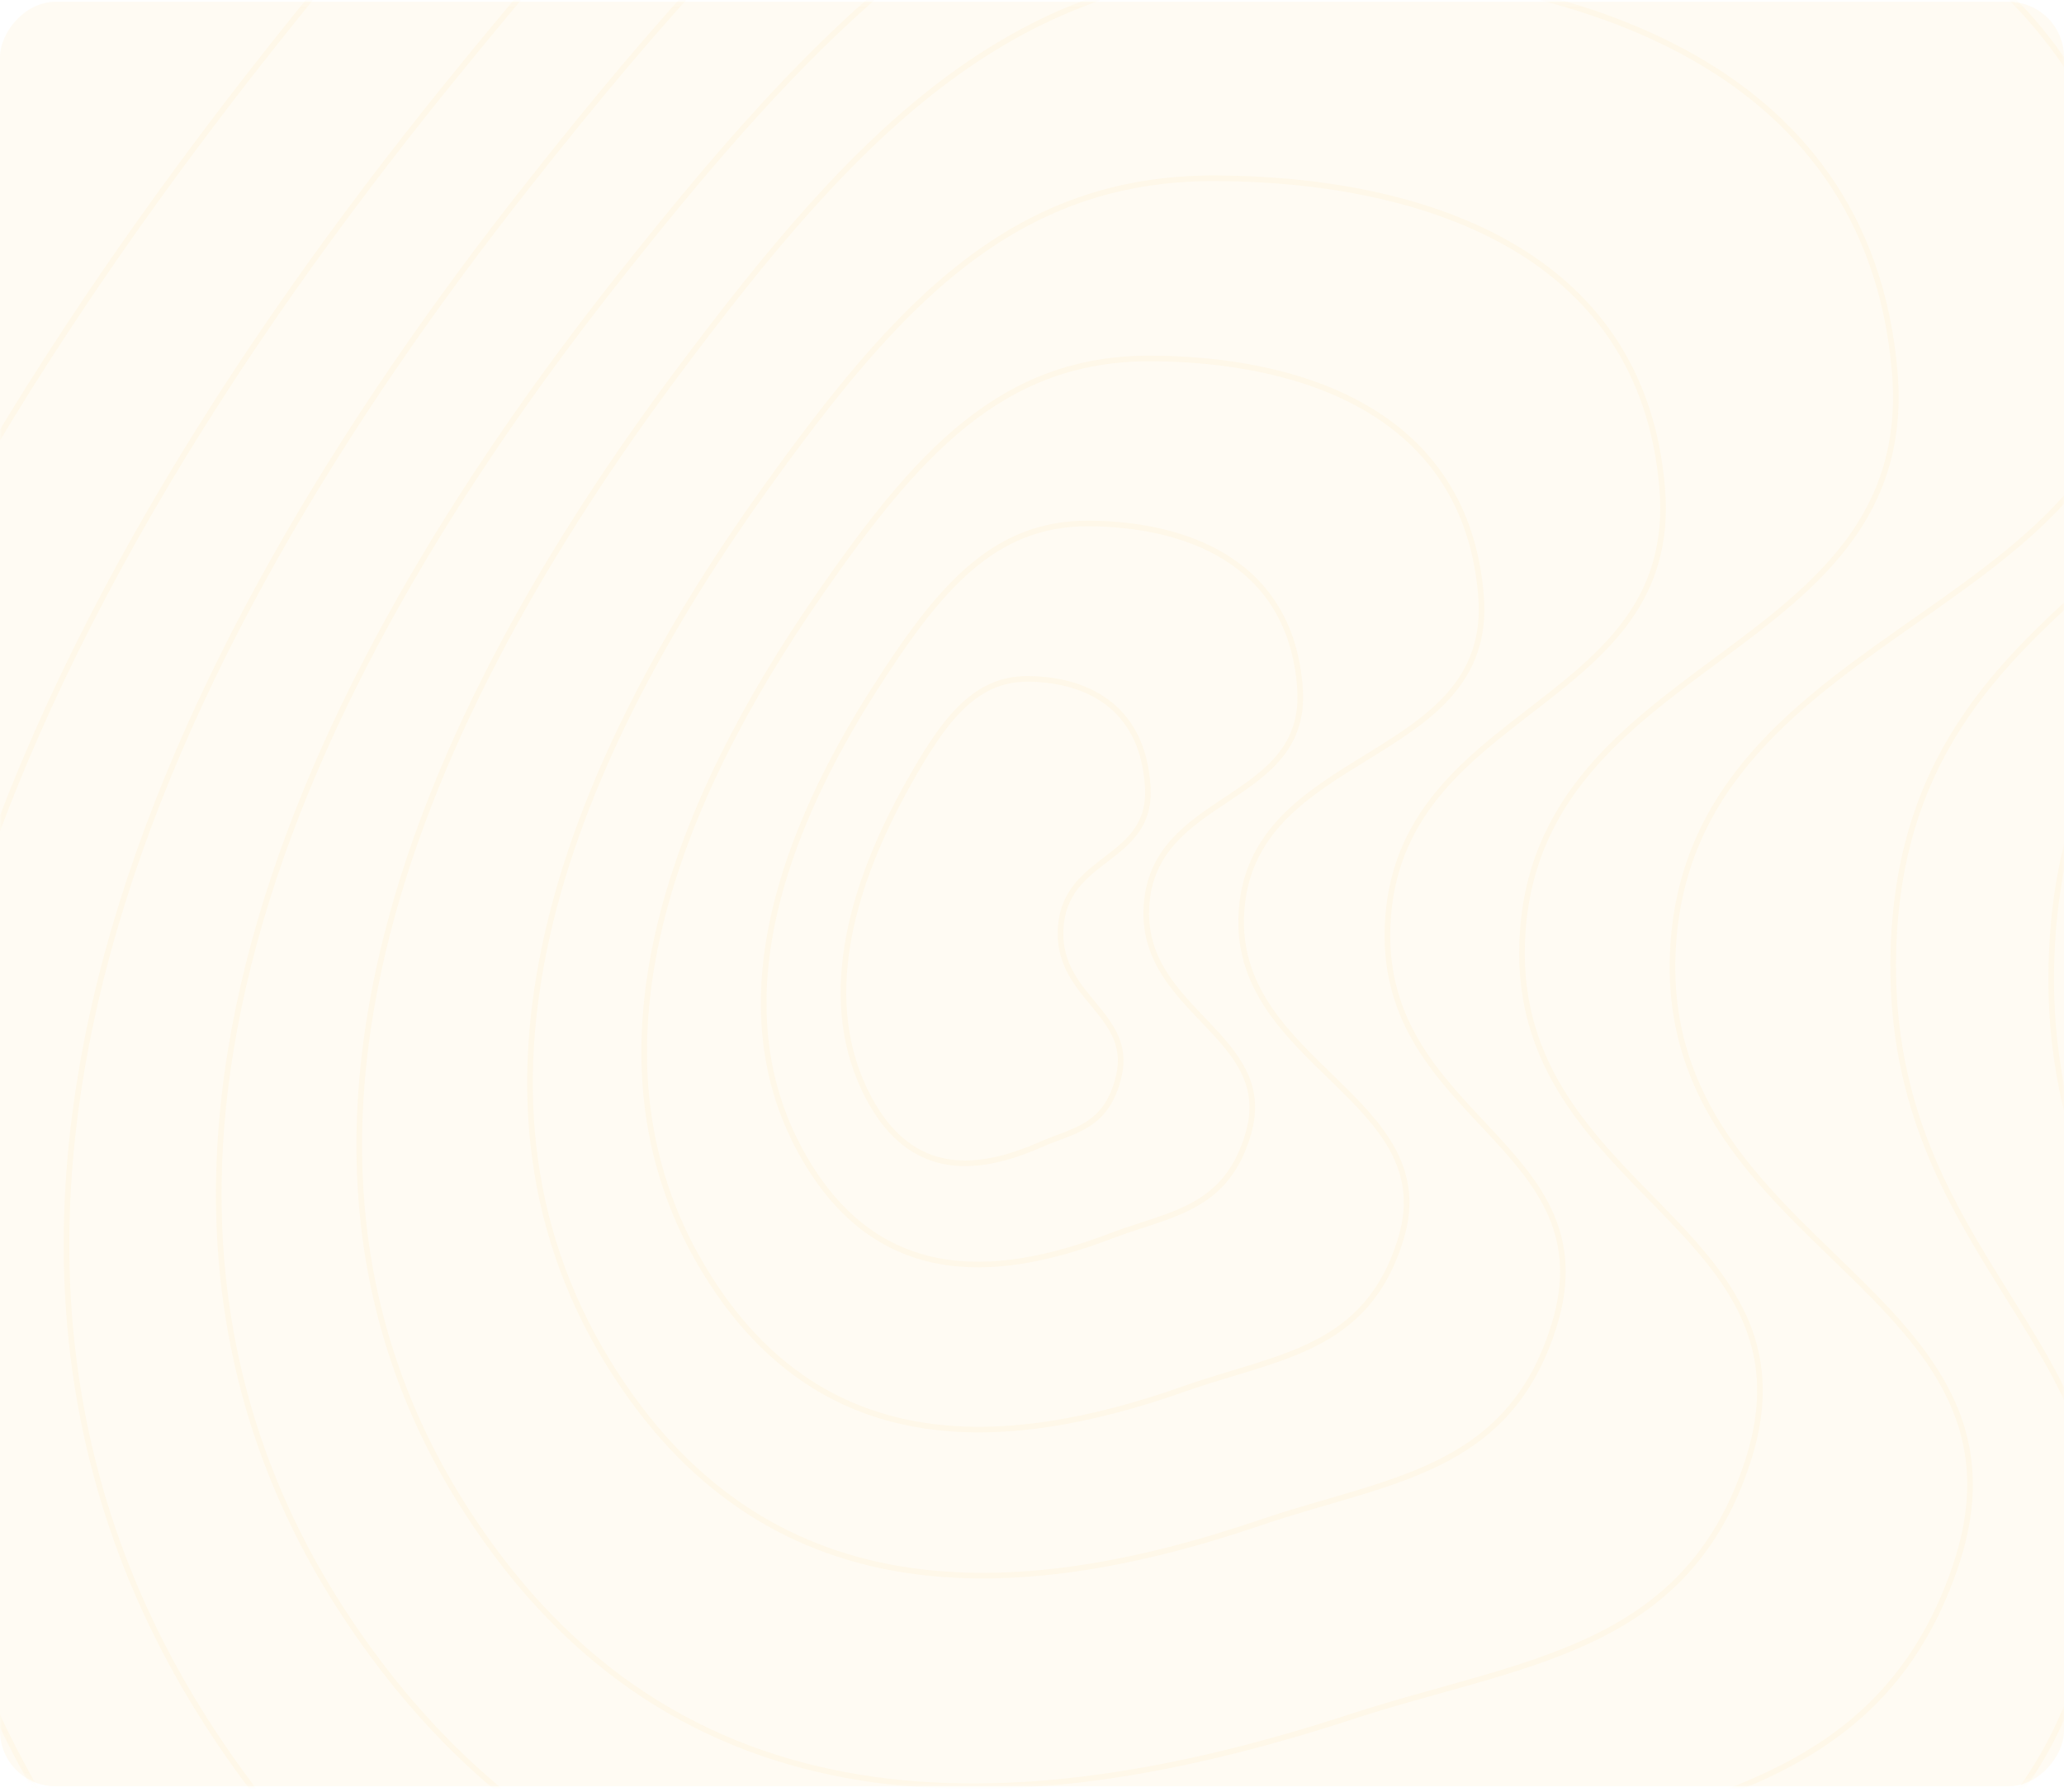
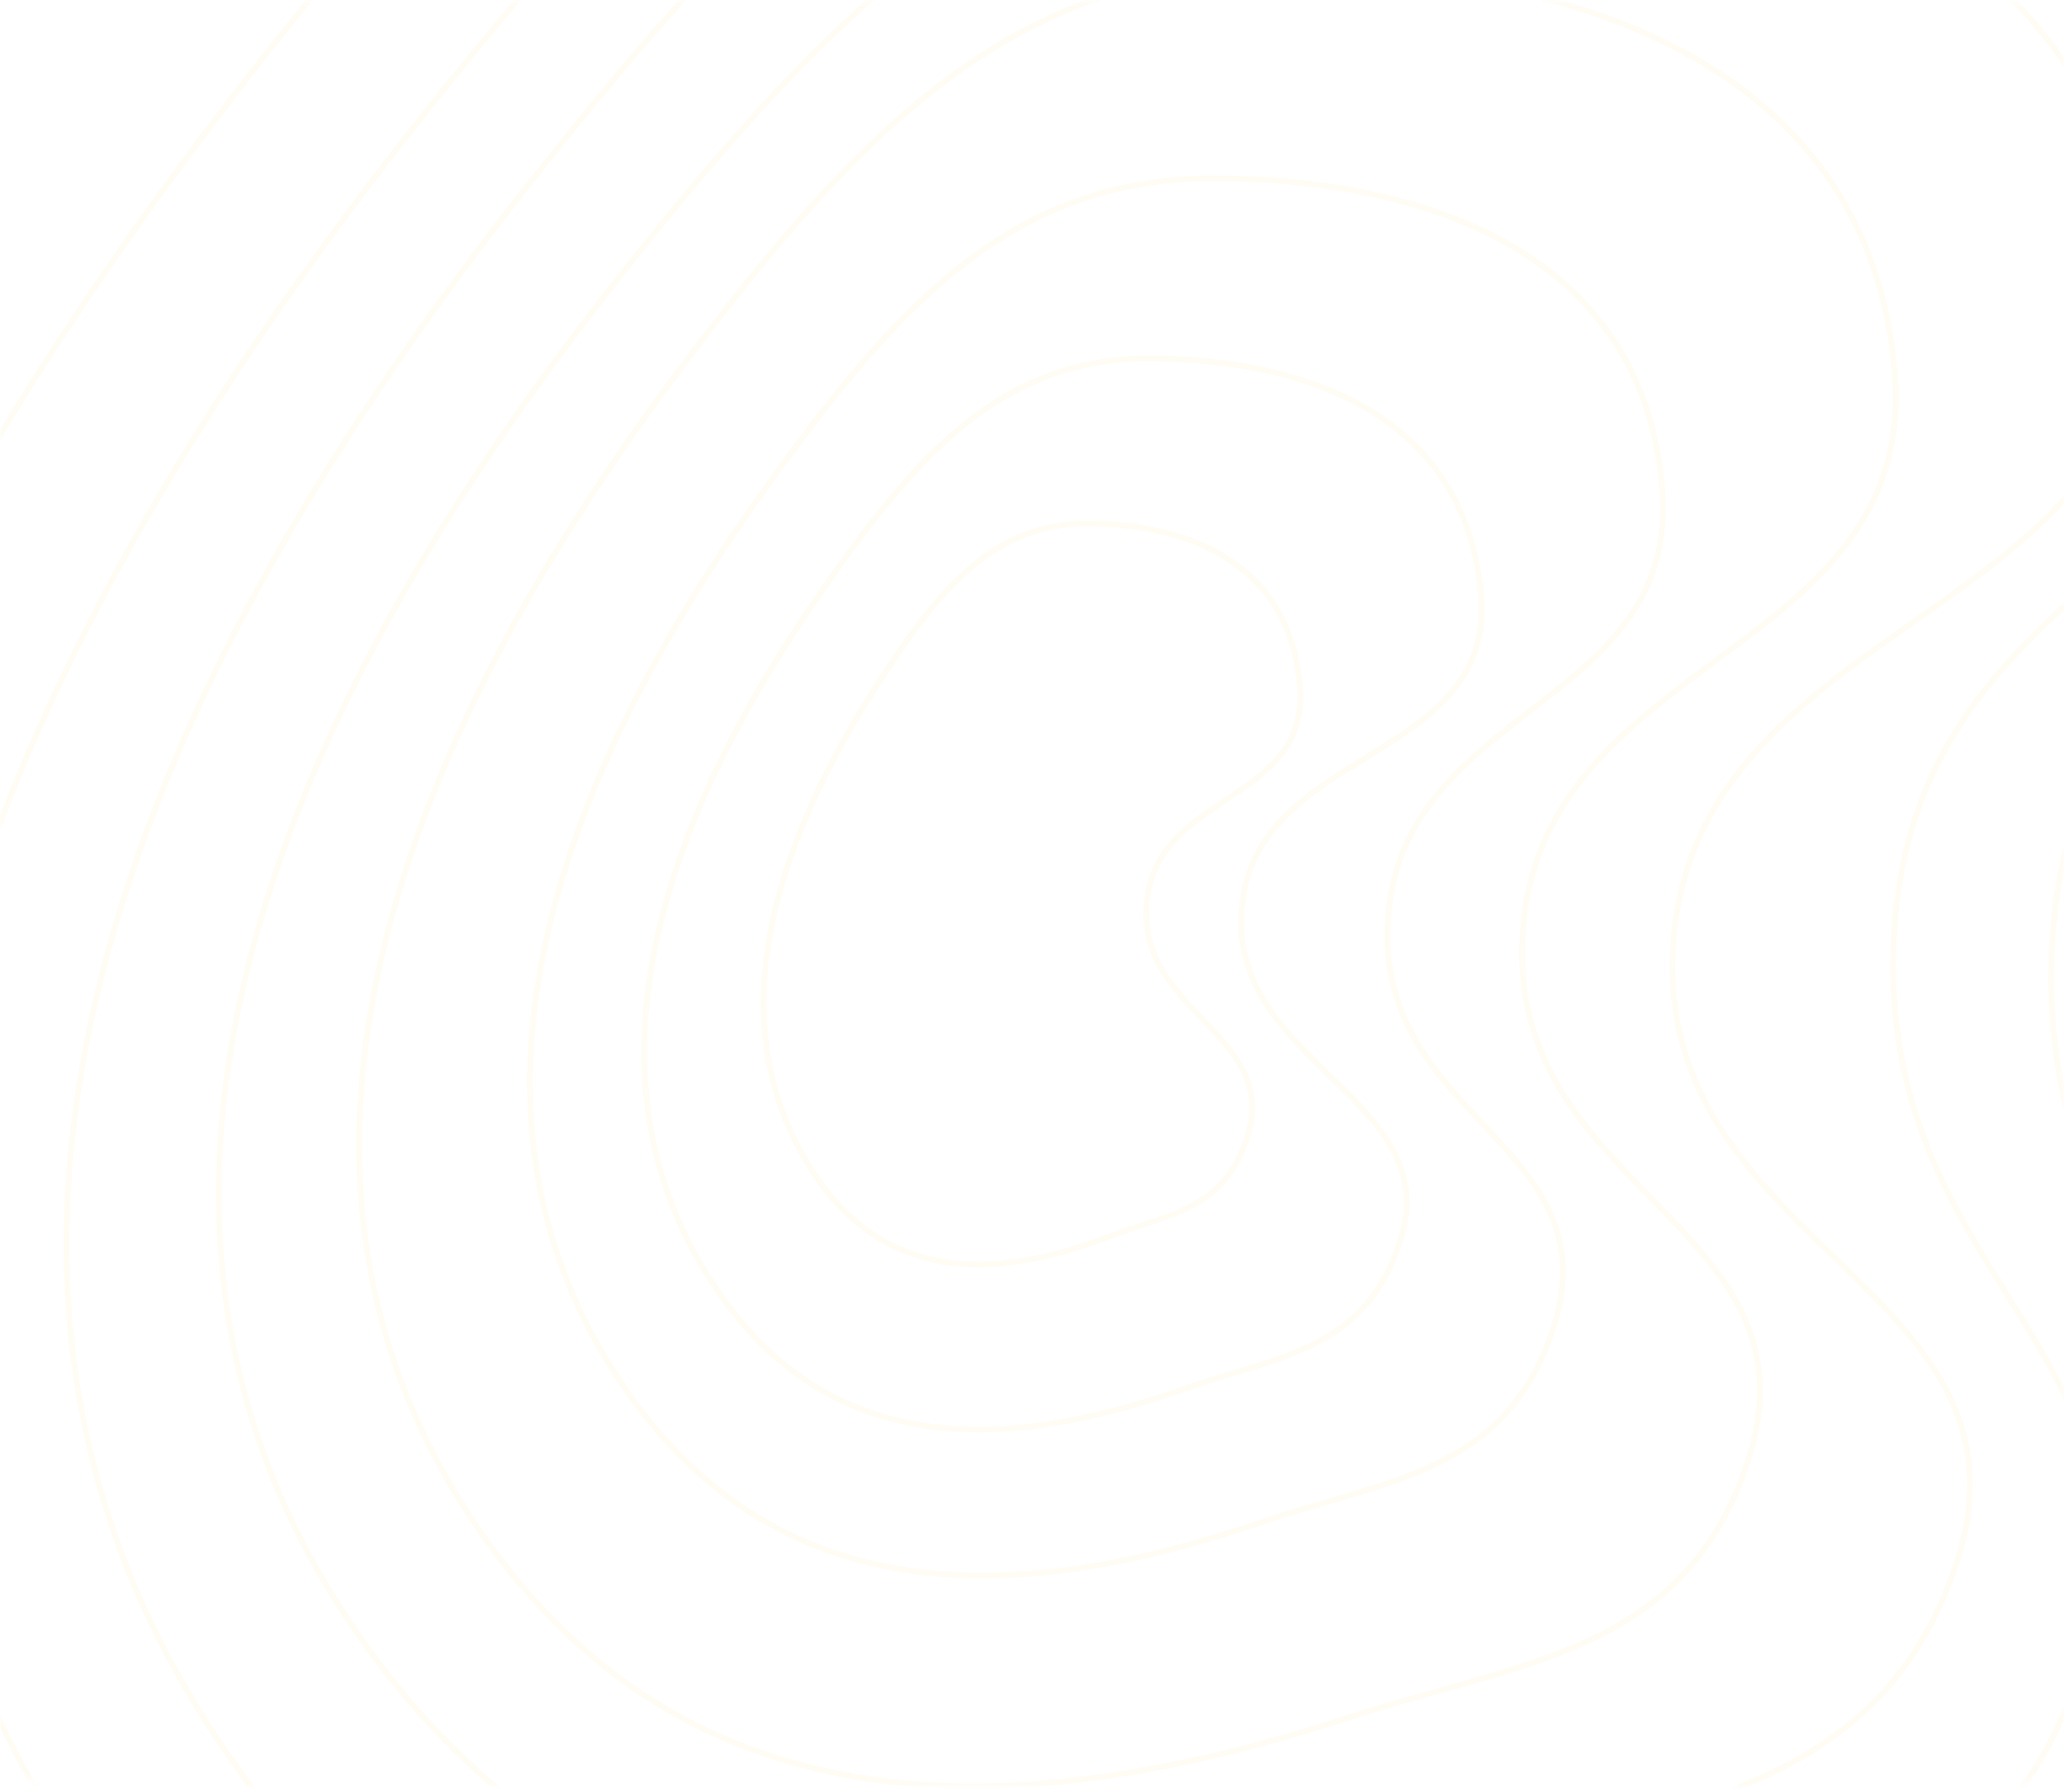
<svg xmlns="http://www.w3.org/2000/svg" width="372" height="323" viewBox="0 0 372 323" fill="none">
-   <rect opacity="0.06" width="372.003" height="321.69" rx="10" transform="matrix(-1 0 0 1 372.002 0.32)" fill="#FFC63C" />
  <g opacity="0.06">
    <mask id="mask0_771_23720" style="mask-type:alpha" maskUnits="userSpaceOnUse" x="0" y="0" width="373" height="323">
      <rect width="372.003" height="321.69" rx="10" transform="matrix(-1 0 0 1 372.002 0.32)" fill="#E234B1" />
    </mask>
    <g mask="url(#mask0_771_23720)">
      <path d="M196.176 94.368C178.878 94.289 169.041 106.371 157.755 123.991C141.531 149.32 129.572 180.779 144.352 207.657C157.544 231.648 178.695 231.011 200.048 222.869C210.818 218.762 221.152 218.153 225.066 204.054C229.85 186.82 206.048 182.402 206.6 164.023C207.241 142.691 235.869 145.236 234.299 123.991C232.6 100.99 213.373 94.445 196.176 94.368Z" stroke="#FFC63C" />
      <path d="M207.441 64.618C180.449 64.505 165.098 81.968 147.488 107.435C122.172 144.046 103.511 189.517 126.574 228.366C147.159 263.042 180.164 262.122 213.483 250.354C230.29 244.417 246.416 243.536 252.523 223.159C259.988 198.249 222.846 191.862 223.708 165.297C224.708 134.464 269.379 138.142 266.93 107.435C264.279 74.19 234.276 64.73 207.441 64.618Z" stroke="#FFC63C" />
      <path d="M219.098 32.133C182.58 31.986 161.811 54.769 137.984 87.993C103.733 135.755 78.486 195.076 109.689 245.759C137.54 290.997 182.194 289.797 227.272 274.444C250.011 266.699 271.828 265.55 280.091 238.965C290.191 206.468 248.912 201.846 250.078 167.189C251.432 126.965 302.896 128.053 299.583 87.993C295.996 44.621 255.404 32.28 219.098 32.133Z" stroke="#FFC63C" />
      <path d="M232.329 -5.831C182.805 -6.023 154.64 23.627 122.329 66.866C75.88 129.024 41.642 206.227 83.957 272.186C121.726 331.06 182.282 329.499 243.414 309.517C274.25 299.438 303.837 297.943 315.042 263.345C328.739 221.052 272.76 215.037 274.342 169.934C276.177 117.585 345.969 119.001 341.476 66.866C336.611 10.421 281.564 -5.64 232.329 -5.831Z" stroke="#FFC63C" />
      <path d="M248.95 -35.8C187.034 -36.027 151.821 -0.956 111.424 50.188C53.352 123.71 10.546 215.026 63.45 293.044C110.671 362.681 186.38 360.835 262.809 337.2C301.362 325.278 338.352 323.51 352.361 282.586C369.485 232.562 299.499 225.447 301.476 172.098C303.771 110.179 391.028 111.854 385.41 50.188C379.328 -16.577 310.506 -35.574 248.95 -35.8Z" stroke="#FFC63C" />
      <path d="M254.719 -66.53C182.989 -66.793 142.194 -26.163 95.394 33.087C28.117 118.263 -21.474 224.054 39.816 314.439C94.521 395.113 182.231 392.974 270.775 365.593C315.439 351.782 358.292 349.733 374.521 302.323C394.36 244.37 338.988 232.252 341.279 170.447C343.938 98.713 419.317 104.528 412.809 33.087C405.762 -44.26 326.031 -66.268 254.719 -66.53Z" stroke="#FFC63C" />
      <path d="M268.085 -99.069C183.819 -99.37 135.895 -52.856 80.916 14.976C1.881 112.489 -56.377 233.601 15.624 337.077C79.89 429.436 182.929 426.987 286.947 395.641C339.417 379.829 389.759 377.483 408.825 323.206C432.131 256.859 367.082 242.987 369.773 172.23C372.896 90.107 461.449 96.764 453.804 14.976C445.526 -73.574 351.86 -98.769 268.085 -99.069Z" stroke="#FFC63C" />
      <path d="M285.18 -139.991C184.779 -140.34 127.678 -86.423 62.172 -7.796C-31.995 105.235 -101.408 245.622 -15.621 365.565C60.95 472.622 183.718 469.784 307.653 433.449C370.169 415.12 430.151 412.401 452.867 349.487C480.636 272.581 403.132 256.501 406.338 174.484C410.059 79.291 515.568 87.008 506.458 -7.796C496.595 -110.438 384.996 -139.643 285.18 -139.991Z" stroke="#FFC63C" />
-       <path d="M185.231 122.383C175.416 122.332 169.833 130.23 163.43 141.748C154.224 158.305 147.438 178.87 155.824 196.44C163.31 212.122 175.312 211.706 187.428 206.384C193.539 203.699 199.403 203.301 201.624 194.085C204.339 182.819 190.832 179.931 191.146 167.916C191.51 153.972 207.754 155.635 206.863 141.748C205.899 126.712 194.989 122.434 185.231 122.383Z" stroke="#FFC63C" />
    </g>
  </g>
</svg>